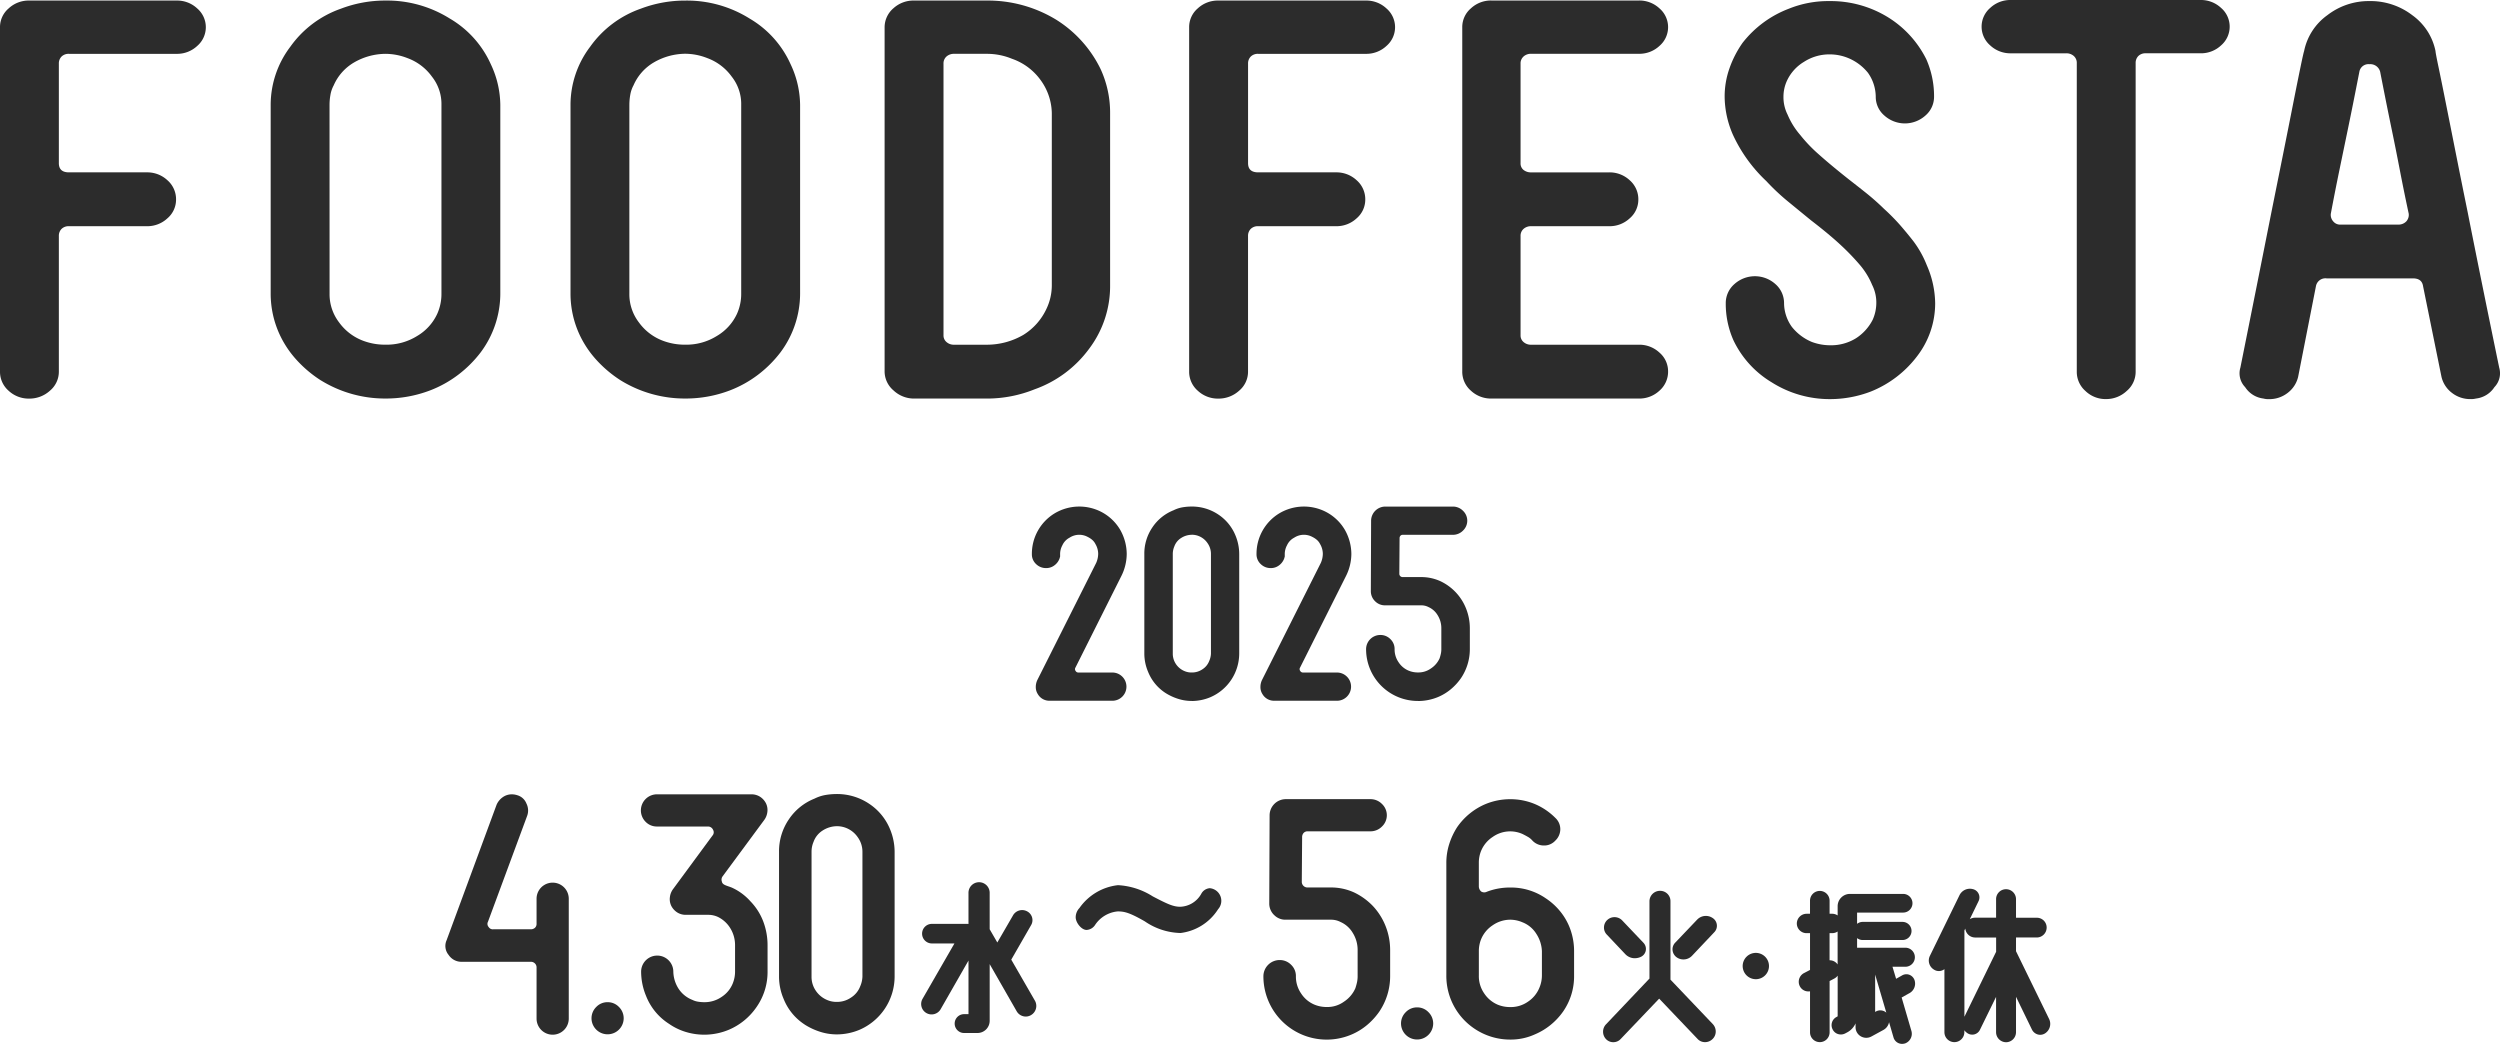
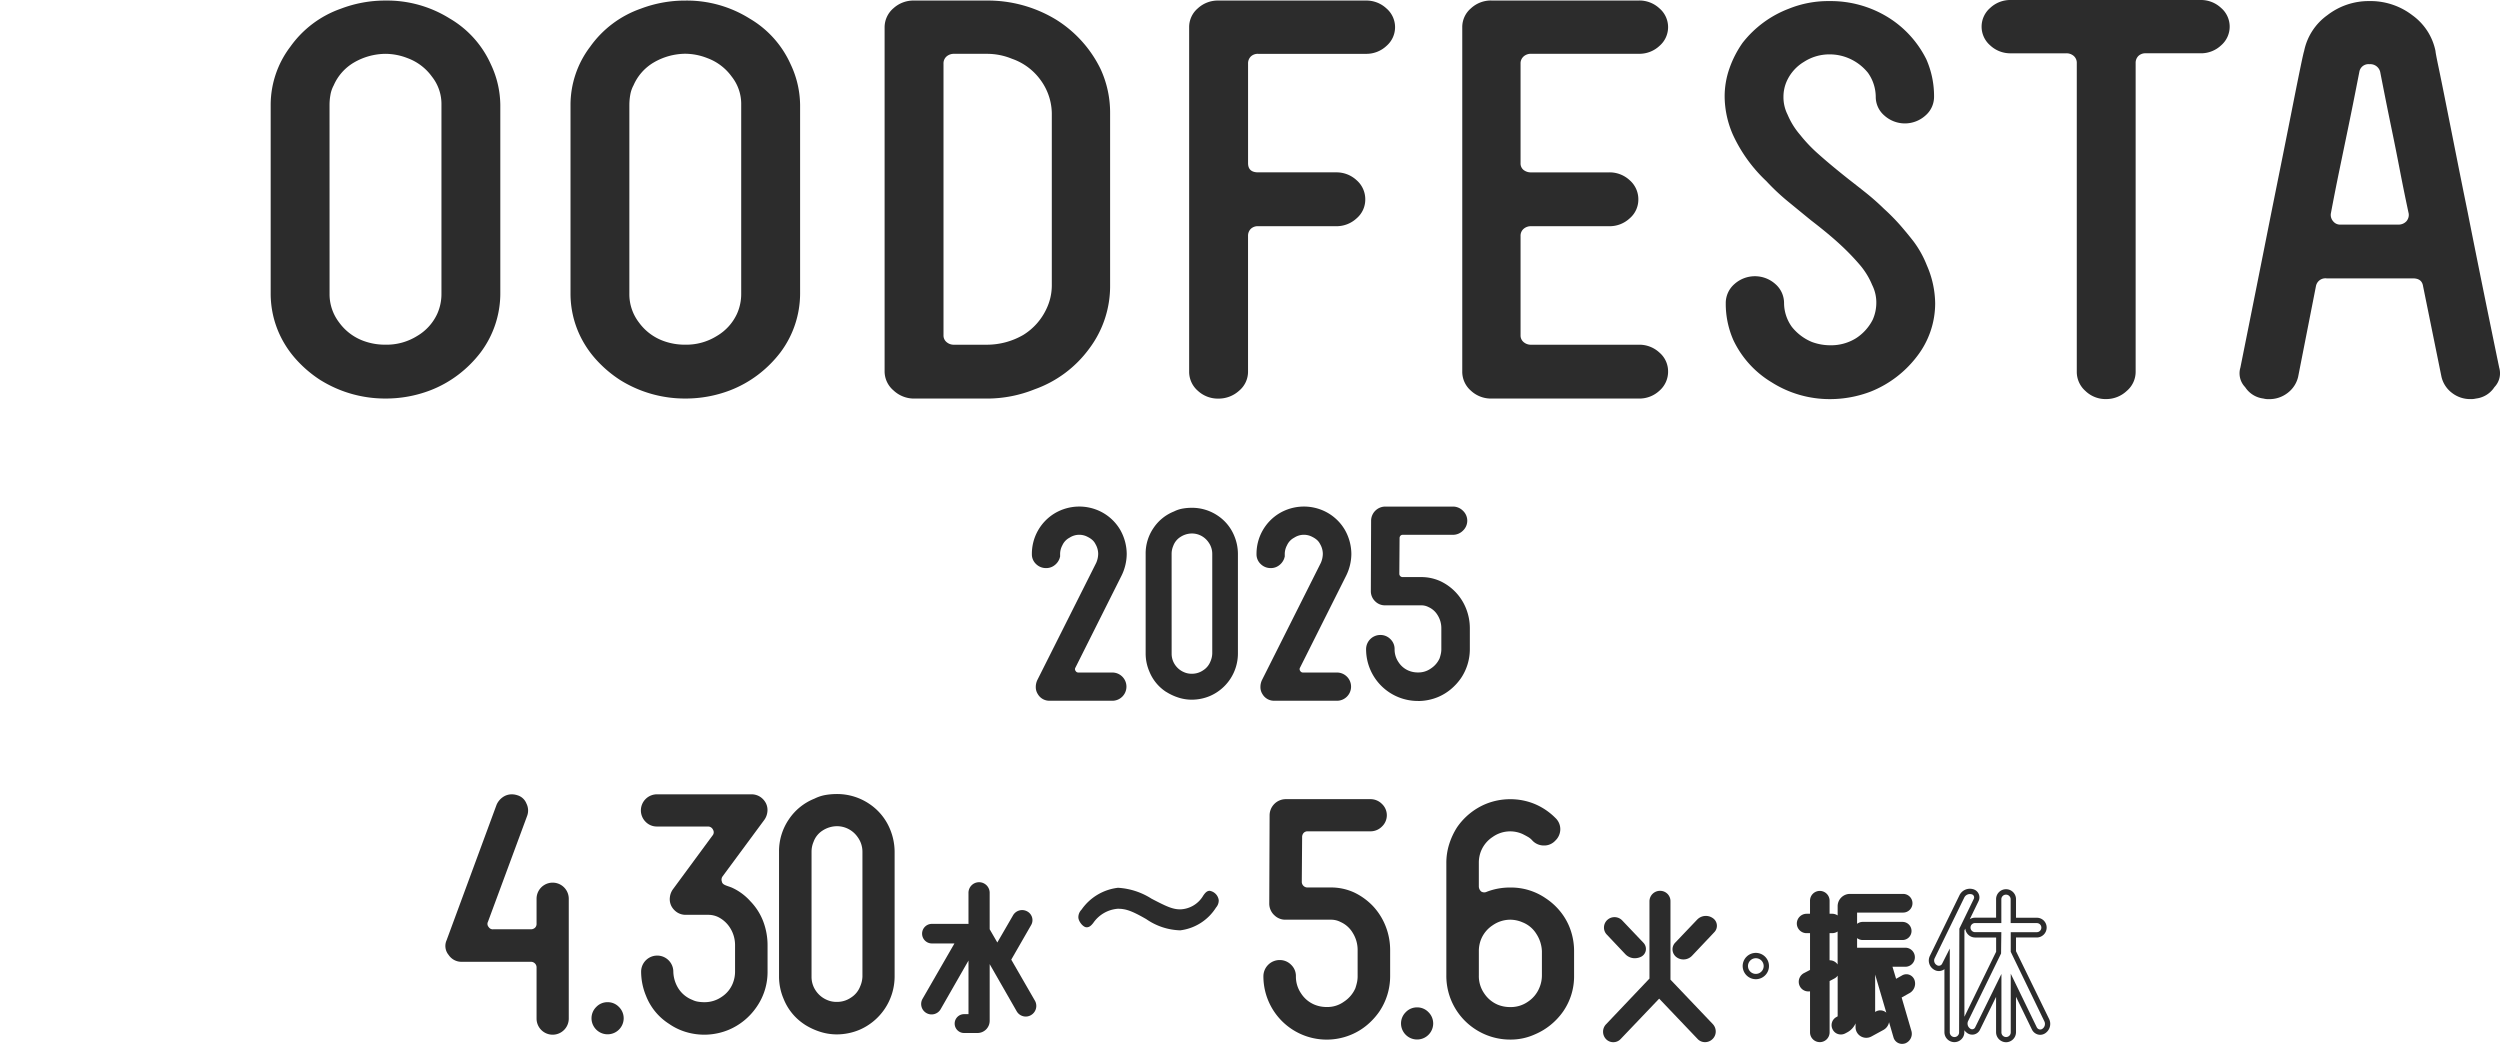
<svg xmlns="http://www.w3.org/2000/svg" id="グループ_6058" data-name="グループ 6058" width="276.887" height="115.615" viewBox="0 0 276.887 115.615">
  <defs>
    <clipPath id="clip-path">
      <rect id="長方形_1837" data-name="長方形 1837" width="276.887" height="115.615" fill="none" />
    </clipPath>
  </defs>
  <g id="グループ_6057" data-name="グループ 6057" transform="translate(0 0)" clip-path="url(#clip-path)">
-     <path id="パス_21005" data-name="パス 21005" d="M6.818,6.256a1.073,1.073,0,0,0-.3.783v11.02c0,.684.372,1.024,1.122,1.024h8.63a3.259,3.259,0,0,1,2.273.873,2.789,2.789,0,0,1,.956,2.138,2.722,2.722,0,0,1-.956,2.078,3.255,3.255,0,0,1-2.273.874H7.643a1.106,1.106,0,0,0-.825.3,1.073,1.073,0,0,0-.3.783v15a2.743,2.743,0,0,1-.988,2.137,3.37,3.37,0,0,1-2.306.874,3.253,3.253,0,0,1-2.274-.874A2.781,2.781,0,0,1,0,41.125V3A2.721,2.721,0,0,1,.954.927,3.257,3.257,0,0,1,3.228.054h16.34a3.256,3.256,0,0,1,2.273.873,2.737,2.737,0,0,1,0,4.155,3.252,3.252,0,0,1-2.273.874H7.643a1.106,1.106,0,0,0-.825.3" transform="translate(0 0.007)" fill="#2c2c2c" />
    <path id="パス_21006" data-name="パス 21006" d="M32.087,42.148a13.283,13.283,0,0,1-2.7-2.258,11.14,11.14,0,0,1-1.912-2.86,10.772,10.772,0,0,1-.988-4.517v-20.9A10.652,10.652,0,0,1,28.66,5.173a11.547,11.547,0,0,1,5.6-4.216A13.778,13.778,0,0,1,39.2.054a13.091,13.091,0,0,1,7.116,1.988A11.121,11.121,0,0,1,50.865,7.1a10.743,10.743,0,0,1,1.055,4.517v20.9a10.9,10.9,0,0,1-2.174,6.5,13.047,13.047,0,0,1-2.47,2.469,12.643,12.643,0,0,1-3.131,1.746,13.777,13.777,0,0,1-4.942.9,13.526,13.526,0,0,1-7.116-1.988m.922-9.635A5.126,5.126,0,0,0,34.064,35.7a5.788,5.788,0,0,0,2.7,2.047,6.848,6.848,0,0,0,2.438.421A6.37,6.37,0,0,0,42.7,37.21a5.522,5.522,0,0,0,2.239-2.469,5.355,5.355,0,0,0,.462-2.229v-20.9a4.884,4.884,0,0,0-1.054-3.132,5.8,5.8,0,0,0-2.7-2.047A6.766,6.766,0,0,0,39.2,5.955a7.041,7.041,0,0,0-3.492.964,5.453,5.453,0,0,0-2.241,2.529,3.417,3.417,0,0,0-.362,1.054,6.461,6.461,0,0,0-.1,1.115Z" transform="translate(3.492 0.007)" fill="#2c2c2c" />
    <path id="パス_21007" data-name="パス 21007" d="M61.427,42.148a13.283,13.283,0,0,1-2.7-2.258,11.14,11.14,0,0,1-1.912-2.86,10.772,10.772,0,0,1-.988-4.517v-20.9A10.652,10.652,0,0,1,58,5.173,11.547,11.547,0,0,1,63.6.957a13.778,13.778,0,0,1,4.943-.9,13.091,13.091,0,0,1,7.116,1.988A11.121,11.121,0,0,1,80.2,7.1a10.743,10.743,0,0,1,1.055,4.517v20.9a10.9,10.9,0,0,1-2.174,6.5,13.047,13.047,0,0,1-2.47,2.469,12.643,12.643,0,0,1-3.131,1.746,13.777,13.777,0,0,1-4.942.9,13.526,13.526,0,0,1-7.116-1.988m.922-9.635A5.126,5.126,0,0,0,63.4,35.7a5.788,5.788,0,0,0,2.7,2.047,6.848,6.848,0,0,0,2.438.421,6.37,6.37,0,0,0,3.493-.963,5.522,5.522,0,0,0,2.239-2.469,5.355,5.355,0,0,0,.462-2.229v-20.9a4.884,4.884,0,0,0-1.054-3.132,5.8,5.8,0,0,0-2.7-2.047,6.766,6.766,0,0,0-2.438-.482,7.041,7.041,0,0,0-3.492.964,5.453,5.453,0,0,0-2.241,2.529,3.418,3.418,0,0,0-.362,1.054,6.461,6.461,0,0,0-.1,1.115Z" transform="translate(7.36 0.007)" fill="#2c2c2c" />
    <path id="パス_21008" data-name="パス 21008" d="M89.856,44.136a3.31,3.31,0,0,1-2.306-.9,2.774,2.774,0,0,1-.988-2.107V3A2.775,2.775,0,0,1,87.55.9,3.287,3.287,0,0,1,89.856.054H97.9a14.528,14.528,0,0,1,7.643,2.107,13.3,13.3,0,0,1,4.94,5.48,11.519,11.519,0,0,1,1.055,4.877V31.61a11.508,11.508,0,0,1-2.306,6.986,12.8,12.8,0,0,1-6.062,4.517A14.12,14.12,0,0,1,97.9,44.136Zm3.229-6.986a.942.942,0,0,0,.329.722,1.216,1.216,0,0,0,.857.3H97.9a8.036,8.036,0,0,0,4.019-1.083,6.7,6.7,0,0,0,2.569-2.891,6.026,6.026,0,0,0,.593-2.59V12.519a6.4,6.4,0,0,0-1.252-3.673A6.548,6.548,0,0,0,100.661,6.5,7.207,7.207,0,0,0,97.9,5.955H94.271a1.221,1.221,0,0,0-.857.3,1.013,1.013,0,0,0-.329.783Z" transform="translate(11.412 0.007)" fill="#2c2c2c" />
    <path id="パス_21009" data-name="パス 21009" d="M123.187,6.256a1.073,1.073,0,0,0-.3.783v11.02c0,.684.372,1.024,1.122,1.024h8.63a3.259,3.259,0,0,1,2.273.873,2.789,2.789,0,0,1,.956,2.138,2.722,2.722,0,0,1-.956,2.078,3.255,3.255,0,0,1-2.273.874h-8.63a1.106,1.106,0,0,0-.825.3,1.073,1.073,0,0,0-.3.783v15a2.743,2.743,0,0,1-.988,2.137,3.37,3.37,0,0,1-2.306.874,3.253,3.253,0,0,1-2.274-.874,2.781,2.781,0,0,1-.954-2.137V3a2.722,2.722,0,0,1,.954-2.078A3.257,3.257,0,0,1,119.6.054h16.34a3.256,3.256,0,0,1,2.273.873,2.737,2.737,0,0,1,0,4.155,3.252,3.252,0,0,1-2.273.874H124.012a1.106,1.106,0,0,0-.825.3" transform="translate(15.342 0.007)" fill="#2c2c2c" />
    <path id="パス_21010" data-name="パス 21010" d="M149.874,6.256a1.009,1.009,0,0,0-.329.783v11.02a.919.919,0,0,0,.329.754,1.3,1.3,0,0,0,.857.271h8.631a3.263,3.263,0,0,1,2.273.873,2.791,2.791,0,0,1,.955,2.138,2.725,2.725,0,0,1-.955,2.078,3.259,3.259,0,0,1-2.273.874h-8.631a1.217,1.217,0,0,0-.857.3,1.009,1.009,0,0,0-.329.783V37.15a.94.94,0,0,0,.329.722,1.213,1.213,0,0,0,.857.3h11.925a3.262,3.262,0,0,1,2.274.874,2.729,2.729,0,0,1,.955,2.078,2.789,2.789,0,0,1-.955,2.137,3.257,3.257,0,0,1-2.274.874h-16.34a3.248,3.248,0,0,1-2.273-.874,2.778,2.778,0,0,1-.955-2.137V3a2.719,2.719,0,0,1,.955-2.078,3.252,3.252,0,0,1,2.273-.873h16.34a3.261,3.261,0,0,1,2.274.873,2.737,2.737,0,0,1,0,4.155,3.257,3.257,0,0,1-2.274.874H150.731a1.218,1.218,0,0,0-.857.3" transform="translate(18.864 0.007)" fill="#2c2c2c" />
    <path id="パス_21011" data-name="パス 21011" d="M177.523,6.852A4.784,4.784,0,0,0,175.678,8.9a4.219,4.219,0,0,0-.4,1.806,4.29,4.29,0,0,0,.462,1.988,8.343,8.343,0,0,0,1.383,2.227,16.5,16.5,0,0,0,2.109,2.2q1.317,1.175,3.295,2.74.856.664,1.878,1.476a26.74,26.74,0,0,1,2.009,1.777,22.953,22.953,0,0,1,1.812,1.836q.755.874,1.417,1.717a11.3,11.3,0,0,1,1.516,2.71,10.739,10.739,0,0,1,.921,4.216,9.6,9.6,0,0,1-2.042,5.9,12.034,12.034,0,0,1-5.074,3.854,12.634,12.634,0,0,1-4.48.843,12,12,0,0,1-6.524-1.868,10.892,10.892,0,0,1-4.216-4.636,9.964,9.964,0,0,1-.857-4.095,2.782,2.782,0,0,1,.955-2.138,3.394,3.394,0,0,1,4.547,0,2.786,2.786,0,0,1,.955,2.138,4.559,4.559,0,0,0,.857,2.589,5.545,5.545,0,0,0,2.24,1.686,5.9,5.9,0,0,0,2.043.361,5.232,5.232,0,0,0,2.833-.782,5.3,5.3,0,0,0,1.845-2.047,4.613,4.613,0,0,0,.4-1.868,4.308,4.308,0,0,0-.463-1.988,8.3,8.3,0,0,0-1.317-2.167,26.024,26.024,0,0,0-2.14-2.229q-1.285-1.2-3.328-2.77-1.253-1.024-2.538-2.078a24.294,24.294,0,0,1-2.4-2.258,16.52,16.52,0,0,1-3.691-5.119,10.71,10.71,0,0,1-.921-4.215,9.366,9.366,0,0,1,.527-3.132,11.613,11.613,0,0,1,1.449-2.83A11.818,11.818,0,0,1,175.876.95a11.615,11.615,0,0,1,4.48-.843,12.084,12.084,0,0,1,6.524,1.806A11.483,11.483,0,0,1,191.1,6.551a10.127,10.127,0,0,1,.857,4.155A2.725,2.725,0,0,1,191,12.784a3.4,3.4,0,0,1-4.545,0,2.718,2.718,0,0,1-.956-2.078,4.658,4.658,0,0,0-.857-2.65,5.5,5.5,0,0,0-2.306-1.686,5.373,5.373,0,0,0-1.977-.361,5.156,5.156,0,0,0-2.833.843" transform="translate(22.249 0.014)" fill="#2c2c2c" />
    <path id="パス_21012" data-name="パス 21012" d="M207.679,44.2a3.2,3.2,0,0,1-2.274-.9,2.812,2.812,0,0,1-.955-2.107V6.987a1.011,1.011,0,0,0-.329-.783,1.224,1.224,0,0,0-.856-.3h-6.128a3.249,3.249,0,0,1-2.274-.874,2.737,2.737,0,0,1,0-4.155A3.254,3.254,0,0,1,197.137,0h21.018a3.259,3.259,0,0,1,2.273.874,2.737,2.737,0,0,1,0,4.155,3.254,3.254,0,0,1-2.273.874h-6.062a1.106,1.106,0,0,0-.824.3,1.071,1.071,0,0,0-.3.783V41.192a2.774,2.774,0,0,1-.988,2.107,3.312,3.312,0,0,1-2.306.9" transform="translate(25.564 0)" fill="#2c2c2c" />
    <path id="パス_21013" data-name="パス 21013" d="M221.812,44.128a2.805,2.805,0,0,1-2.043-1.264,2.2,2.2,0,0,1-.527-2.167q1.91-9.514,3.427-17.163.655-3.251,1.284-6.384t1.121-5.631q.494-2.5.824-4.095t.4-1.777a6.459,6.459,0,0,1,2.569-3.974A7.482,7.482,0,0,1,233.539.106a7.586,7.586,0,0,1,4.745,1.566,6.459,6.459,0,0,1,2.569,3.974q0,.182.329,1.746t.824,4.066q.5,2.5,1.121,5.631t1.285,6.382q1.514,7.65,3.493,17.224a2.212,2.212,0,0,1-.527,2.167,2.812,2.812,0,0,1-2.043,1.264,2.144,2.144,0,0,1-.593.061,3.276,3.276,0,0,1-2.075-.693,3.121,3.121,0,0,1-1.154-1.777l-2.043-10.056q-.132-.844-1.119-.843H228.8a1.066,1.066,0,0,0-1.186.843l-1.976,10.056A3.125,3.125,0,0,1,224.48,43.5a3.281,3.281,0,0,1-2.076.693,2.141,2.141,0,0,1-.592-.061m7.445-20.475a1.074,1.074,0,0,0,.263.843.989.989,0,0,0,.857.361H236.7a1.186,1.186,0,0,0,.922-.361,1.08,1.08,0,0,0,.264-.843q-.53-2.469-.988-4.848t-.89-4.456q-.43-2.078-.758-3.734t-.527-2.68a1.125,1.125,0,0,0-1.186-.843,1.023,1.023,0,0,0-1.119.843q-.2,1.025-.527,2.68t-.757,3.734q-.43,2.076-.922,4.456t-.955,4.848" transform="translate(28.892 0.014)" fill="#2c2c2c" />
    <path id="パス_21014" data-name="パス 21014" d="M43.939,95.513a1.551,1.551,0,0,1-.217-1.637l5.528-14.984a1.978,1.978,0,0,1,.672-.836,1.728,1.728,0,0,1,1.037-.327,1.973,1.973,0,0,1,.619.109,1.531,1.531,0,0,1,.98.91,1.708,1.708,0,0,1,.074,1.382L48.3,91.839a.515.515,0,0,0,.072.583.536.536,0,0,0,.509.255h4.147a.679.679,0,0,0,.472-.164.581.581,0,0,0,.181-.455V89.293a1.783,1.783,0,0,1,3.566,0v13.274a1.783,1.783,0,0,1-3.566,0V96.931a.621.621,0,0,0-.653-.654H45.393a1.7,1.7,0,0,1-1.454-.764" transform="translate(5.746 10.247)" fill="#2c2c2c" />
    <path id="パス_21015" data-name="パス 21015" d="M59.664,98.068a1.713,1.713,0,0,1,1.254.527,1.755,1.755,0,0,1,.527,1.29,1.782,1.782,0,0,1-3.563,0,1.755,1.755,0,0,1,.527-1.29,1.713,1.713,0,0,1,1.254-.527" transform="translate(7.631 12.929)" fill="#2c2c2c" />
    <path id="パス_21016" data-name="パス 21016" d="M63.231,80.765a1.782,1.782,0,0,1,1.255-3.037H74.961a1.75,1.75,0,0,1,.928.255,1.862,1.862,0,0,1,.672.728,1.675,1.675,0,0,1,.164.945,1.857,1.857,0,0,1-.346.909L71.76,86.82a.612.612,0,0,0-.071.582c.023.17.156.3.4.4.122.05.237.092.346.128s.224.079.346.127a6.158,6.158,0,0,1,2.072,1.528,6.53,6.53,0,0,1,1.418,2.237,7.43,7.43,0,0,1,.473,2.637V97.33a6.771,6.771,0,0,1-1.2,3.927,7.061,7.061,0,0,1-3.091,2.547,7.045,7.045,0,0,1-4.782.237,6.554,6.554,0,0,1-1.837-.892,6.45,6.45,0,0,1-2.546-3.091,7.029,7.029,0,0,1-.547-2.728,1.783,1.783,0,0,1,3.565,0,3.64,3.64,0,0,0,.581,1.928,3.224,3.224,0,0,0,1.528,1.237,2.118,2.118,0,0,0,.637.2,4.185,4.185,0,0,0,.672.055,3.3,3.3,0,0,0,1.928-.582,3.2,3.2,0,0,0,1.236-1.492,3.476,3.476,0,0,0,.256-1.346V94.458A3.559,3.559,0,0,0,72.6,92.53a3.3,3.3,0,0,0-1.308-1.2,2.507,2.507,0,0,0-1.127-.255H67.687a1.749,1.749,0,0,1-.928-.254,1.872,1.872,0,0,1-.673-.728,1.688,1.688,0,0,1-.163-.946,1.85,1.85,0,0,1,.346-.909l4.363-5.927a.548.548,0,0,0,.074-.655.61.61,0,0,0-.582-.363H64.487a1.715,1.715,0,0,1-1.255-.527" transform="translate(8.267 10.247)" fill="#2c2c2c" />
    <path id="パス_21017" data-name="パス 21017" d="M79.068,103.227a6.057,6.057,0,0,1-2.327-2.836,6.271,6.271,0,0,1-.509-2.473V84.1a6.255,6.255,0,0,1,1.091-3.6,6.147,6.147,0,0,1,2.836-2.291,4.412,4.412,0,0,1,1.2-.4,7.453,7.453,0,0,1,1.273-.109,6.359,6.359,0,0,1,3.6,1.091,6.181,6.181,0,0,1,2.292,2.8,6.564,6.564,0,0,1,.509,2.51v13.82a6.44,6.44,0,0,1-3.892,5.892,6.53,6.53,0,0,1-2.508.508,6.022,6.022,0,0,1-1.855-.291,7.257,7.257,0,0,1-1.71-.8m.764-5.309a2.7,2.7,0,0,0,.473,1.564,2.806,2.806,0,0,0,1.236,1.018,2.567,2.567,0,0,0,1.092.218,2.7,2.7,0,0,0,1.562-.472,2.53,2.53,0,0,0,1.02-1.237,2.939,2.939,0,0,0,.254-1.091V84.1a2.729,2.729,0,0,0-.509-1.6,2.81,2.81,0,0,0-1.236-1.019,2.753,2.753,0,0,0-1.09-.218,2.939,2.939,0,0,0-1.564.473,2.462,2.462,0,0,0-1.02,1.273,2.749,2.749,0,0,0-.217,1.091Z" transform="translate(10.05 10.243)" fill="#2c2c2c" />
    <path id="パス_21018" data-name="パス 21018" d="M102.459,99.578a.88.88,0,0,1-.341,1.179.86.86,0,0,1-1.179-.319l-3.54-6.18v7.38A1.066,1.066,0,0,1,96.34,102.7h-1.48a.75.75,0,0,1,0-1.5h.781v-7.34L92,100.217a.861.861,0,1,1-1.48-.879l3.779-6.56h-3.04a.79.79,0,0,1,0-1.58H95.18a1.193,1.193,0,0,1,.461.1V87.5a.879.879,0,1,1,1.759,0v4.079l1.14,1.98,1.981-3.419a.875.875,0,0,1,1.179-.36.8.8,0,0,1,.341,1.1l-2.221,3.861a.393.393,0,0,0-.079.12Z" transform="translate(11.918 11.419)" fill="#2c2c2c" />
    <path id="パス_21019" data-name="パス 21019" d="M96.374,103.025h-1.48a1.044,1.044,0,0,1,0-2.088h.487V95l-3.091,5.4A1.155,1.155,0,1,1,90.3,99.226l3.526-6.12H91.293a1.084,1.084,0,0,1,0-2.167h3.921a1.194,1.194,0,0,1,.166.01V87.533a1.174,1.174,0,1,1,2.347,0v4L98.574,93l1.725-2.979a1.163,1.163,0,0,1,1.565-.475,1.1,1.1,0,0,1,.552.652,1.08,1.08,0,0,1-.086.853L100.118,94.9l2.636,4.574a1.175,1.175,0,0,1-.455,1.572,1.128,1.128,0,0,1-.866.119,1.16,1.16,0,0,1-.715-.548l-2.99-5.22v6.274a1.354,1.354,0,0,1-1.354,1.354m-1.48-1.5a.457.457,0,0,0-.446.446.463.463,0,0,0,.446.466h1.48a.775.775,0,0,0,.765-.766V93.186l4.09,7.138a.56.56,0,0,0,.353.271.538.538,0,0,0,.419-.057.588.588,0,0,0,.233-.785L99.44,94.9l.069-.141a.81.81,0,0,1,.105-.165l2.2-3.831a.509.509,0,0,0-.216-.69.586.586,0,0,0-.788.233L98.572,94.18l-1.433-2.489V87.533a.586.586,0,1,0-1.171,0v4.244l-.409-.174a.89.89,0,0,0-.345-.077H91.293a.5.5,0,0,0,0,.993h3.549l-4.033,7a.567.567,0,1,0,.972.582l4.186-7.315v8.74Z" transform="translate(11.884 11.385)" fill="#2c2c2c" />
    <path id="パス_21020" data-name="パス 21020" d="M164,88.291v8.8l4.759,5a.886.886,0,0,1-.019,1.26.864.864,0,0,1-1.241-.02l-4.459-4.679-4.48,4.7a.827.827,0,0,1-1.179.019.9.9,0,0,1-.02-1.239l4.9-5.16v-8.68a.872.872,0,0,1,.881-.86.854.854,0,0,1,.859.86m-3.08,5.881a1.209,1.209,0,0,1-1.419-.221l-2.041-2.161a.841.841,0,0,1,.04-1.219.883.883,0,0,1,1.24.06l2.34,2.459a.682.682,0,0,1-.16,1.081m8-2.641-2.461,2.6a1.008,1.008,0,0,1-1.32.12.776.776,0,0,1-.119-1.16l2.439-2.56a1.037,1.037,0,0,1,1.34-.139.728.728,0,0,1,.12,1.14" transform="translate(20.715 11.527)" fill="#2c2c2c" />
    <path id="パス_21021" data-name="パス 21021" d="M158,103.937a1.115,1.115,0,0,1-.789-.324,1.191,1.191,0,0,1-.026-1.649l4.82-5.076V88.325a1.165,1.165,0,0,1,1.174-1.153,1.141,1.141,0,0,1,1.153,1.153v8.682l4.679,4.914a1.2,1.2,0,0,1,.334.844,1.152,1.152,0,0,1-.364.833,1.175,1.175,0,0,1-.878.332,1.109,1.109,0,0,1-.784-.37l-4.24-4.448-4.267,4.475a1.1,1.1,0,0,1-.8.349Zm5.179-16.177a.578.578,0,0,0-.586.566v8.8l-4.98,5.245a.6.6,0,0,0,.015.829.579.579,0,0,0,.38.152.522.522,0,0,0,.377-.164l4.694-4.925,4.673,4.9a.527.527,0,0,0,.377.18.613.613,0,0,0,.447-.171.572.572,0,0,0,.182-.412.621.621,0,0,0-.173-.432l-4.84-5.084V88.325a.56.56,0,0,0-.566-.566m2.585,7.012a1.275,1.275,0,0,1-.763-.25,1.093,1.093,0,0,1-.439-.778,1.052,1.052,0,0,1,.283-.819l2.44-2.561a1.336,1.336,0,0,1,1.724-.177,1.022,1.022,0,0,1,.161,1.585l-2.458,2.6a1.3,1.3,0,0,1-.947.4m2.5-4.233a.788.788,0,0,0-.553.235l-2.435,2.555a.465.465,0,0,0-.124.363.5.5,0,0,0,.206.357.718.718,0,0,0,.93-.084l2.467-2.607a.433.433,0,0,0,.132-.359.438.438,0,0,0-.206-.326.714.714,0,0,0-.418-.135m-7.876,4.1a1.443,1.443,0,0,1-1.057-.45l-2.042-2.16a1.106,1.106,0,0,1-.321-.824,1.136,1.136,0,0,1,.38-.817,1.18,1.18,0,0,1,1.65.077l2.338,2.459a.991.991,0,0,1,.266.838.969.969,0,0,1-.5.7l-.011.006a1.569,1.569,0,0,1-.706.169m-2.257-3.964a.589.589,0,0,0-.393.152.549.549,0,0,0-.183.4.534.534,0,0,0,.156.4l2.046,2.165a.92.92,0,0,0,1.068.163.382.382,0,0,0,.2-.277.4.4,0,0,0-.113-.342l-2.338-2.458a.6.6,0,0,0-.439-.195" transform="translate(20.681 11.492)" fill="#2c2c2c" />
-     <path id="パス_21022" data-name="パス 21022" d="M173.113,94.667a1.163,1.163,0,1,1-1.162-1.162,1.16,1.16,0,0,1,1.162,1.162" transform="translate(22.516 12.327)" fill="#2c2c2c" />
    <path id="パス_21023" data-name="パス 21023" d="M171.984,96.158a1.457,1.457,0,1,1,1.458-1.457,1.458,1.458,0,0,1-1.458,1.457m0-2.325a.869.869,0,1,0,.87.868.87.87,0,0,0-.87-.868" transform="translate(22.482 12.293)" fill="#2c2c2c" />
    <path id="パス_21024" data-name="パス 21024" d="M180.129,95.552a.762.762,0,0,1-.319,1.039l-.68.361v5.86a.79.79,0,1,1-1.58,0v-4.98l-.12.06a.77.77,0,0,1-1.04-.32.794.794,0,0,1,.32-1.061l.84-.439v-4.54h-.68a.781.781,0,0,1-.78-.78.794.794,0,0,1,.78-.78h.68V88.231a.79.79,0,1,1,1.58,0v1.741h.579a.781.781,0,0,1,.78.78.768.768,0,0,1-.78.78h-.579v3.659a.769.769,0,0,1,1,.361m8.421,1.579a.921.921,0,0,1-.461,1.1l-1.04.581,1.14,3.9a.85.85,0,0,1-.48,1.04.7.7,0,0,1-.919-.44l-2.36-8.059h-.261v5.8l.541-.3a.69.69,0,0,1,.979.379.975.975,0,0,1-.46,1.16l-1.32.72a.89.89,0,0,1-1.32-.78V95.252h-.42v5.779a1.744,1.744,0,0,1-.9,1.5l-.26.14a.734.734,0,0,1-.68-1.3l.281-.16V88.851a1.071,1.071,0,0,1,1.059-1.08h5.9a.74.74,0,1,1,0,1.479h-5.4v4.48h5.639a.761.761,0,0,1,0,1.521h-1.819l.62,2.079a.859.859,0,0,1,.18-.12l.818-.46a.658.658,0,0,1,.942.379m-1.061-6.259a.71.71,0,0,1,0,1.419h-4.4a.71.71,0,1,1,0-1.419Z" transform="translate(23.215 11.527)" fill="#2c2c2c" />
    <path id="パス_21025" data-name="パス 21025" d="M187.487,104.122a.99.99,0,0,1-.438-.1.979.979,0,0,1-.507-.587l-.5-1.716a1.242,1.242,0,0,1-.641.868l-1.316.718a1.191,1.191,0,0,1-1.184-.026,1.169,1.169,0,0,1-.57-1.013v-.414a2.076,2.076,0,0,1-.883.972l-.264.141a1.046,1.046,0,0,1-.8.068.984.984,0,0,1-.585-.5,1.018,1.018,0,0,1,.42-1.388l.13-.075V96.567a1.056,1.056,0,0,1-.369.318l-.523.277v5.683a1.084,1.084,0,1,1-2.169,0V98.3a1.081,1.081,0,0,1-.487-.029,1.062,1.062,0,0,1-.639-.524,1.09,1.09,0,0,1,.431-1.451l.695-.363V91.86H176.9a1.075,1.075,0,0,1-1.074-1.074,1.088,1.088,0,0,1,1.074-1.074h.386V88.266a1.084,1.084,0,1,1,2.169,0v1.445h.285a1.072,1.072,0,0,1,.607.188V88.887a1.365,1.365,0,0,1,1.354-1.374h5.9a1.033,1.033,0,1,1,0,2.067H182.5v1.248a1.017,1.017,0,0,1,.626-.216h4.4a1,1,0,0,1,0,2.008h-4.4a1.021,1.021,0,0,1-.626-.212v1.064h5.346a1.054,1.054,0,1,1,0,2.109h-1.425l.4,1.333.683-.385a.938.938,0,0,1,.788-.059.98.98,0,0,1,.574.6l0,0a1.209,1.209,0,0,1-.608,1.457l-.823.46,1.074,3.675a1.141,1.141,0,0,1-.643,1.39,1.07,1.07,0,0,1-.376.069m-3.579-9.131h.775l.063.212,2.36,8.059a.381.381,0,0,0,.2.231.415.415,0,0,0,.333.016.552.552,0,0,0,.3-.67L186.734,98.7l1.245-.694a.631.631,0,0,0,.325-.748.386.386,0,0,0-.228-.24.337.337,0,0,0-.292.023l-.818.458-.347.349-.258-.4-.732-2.457h2.214a.466.466,0,0,0,0-.933h-5.933V88.992H187.6a.446.446,0,1,0,0-.892h-5.9a.778.778,0,0,0-.766.787v12.531l-.429.244a.44.44,0,0,0-.188.6.4.4,0,0,0,.243.211.452.452,0,0,0,.342-.027l.259-.138a1.452,1.452,0,0,0,.745-1.242V94.992h1.007v7.273a.582.582,0,0,0,.285.509.607.607,0,0,0,.6.011l1.317-.718a.686.686,0,0,0,.319-.813.379.379,0,0,0-.223-.23.4.4,0,0,0-.338.02l-.972.54Zm-6.032,2.4v5.457a.5.5,0,0,0,.507.506.49.49,0,0,0,.486-.506V96.81l.835-.444a.467.467,0,0,0,.234-.278.492.492,0,0,0-.661-.591l-.409.172v-4.4h.874a.475.475,0,0,0,.486-.486.486.486,0,0,0-.486-.486h-.874V88.266a.491.491,0,0,0-.486-.507.5.5,0,0,0-.507.507V90.3H176.9a.5.5,0,0,0-.487.486.487.487,0,0,0,.487.486h.973v5.012l-1,.523a.494.494,0,0,0-.195.662.475.475,0,0,0,.285.234.459.459,0,0,0,.351-.035Zm7.2,3.021a.989.989,0,0,1,.359.068.961.961,0,0,1,.3.184L184.5,96.447v4.138l.1-.058a1.008,1.008,0,0,1,.474-.118m-5.6-5.544a1.055,1.055,0,0,1,.87.461V91.678a1.083,1.083,0,0,1-.607.182h-.285v3.006Zm3.643-3.666a.416.416,0,1,0,0,.832h4.4a.4.4,0,0,0,.405-.406.407.407,0,0,0-.405-.426Z" transform="translate(23.181 11.492)" fill="#2c2c2c" />
-     <path id="パス_21026" data-name="パス 21026" d="M193.95,88.179l-1.6,3.3v11.34a.81.81,0,1,1-1.62,0V94.8l-.281.559a.7.7,0,0,1-1.019.281.876.876,0,0,1-.341-1.141l3.279-6.72a.987.987,0,0,1,1.141-.52.648.648,0,0,1,.44.92m7.82,13.319a.951.951,0,0,1-.341,1.2.716.716,0,0,1-1.04-.3l-2.32-4.78v5.2a.809.809,0,1,1-1.619,0V97.639l-2.341,4.78a.659.659,0,0,1-1,.24.963.963,0,0,1-.3-1.22l3.64-7.46v-1.94h-2.621a.8.8,0,0,1-.8-.8.789.789,0,0,1,.8-.8h2.621v-2.36a.809.809,0,0,1,1.619,0v2.36h2.6a.789.789,0,0,1,.8.8.8.8,0,0,1-.8.8h-2.6v1.88Z" transform="translate(24.917 11.5)" fill="#2c2c2c" />
    <path id="パス_21027" data-name="パス 21027" d="M197.283,103.966a1.118,1.118,0,0,1-1.092-1.114V98.943l-1.783,3.639a.951.951,0,0,1-1.443.344,1.287,1.287,0,0,1-.287-.289v.215a1.1,1.1,0,1,1-2.207,0V95.871a1,1,0,0,1-1.169.046,1.17,1.17,0,0,1-.44-1.517l3.278-6.717a1.285,1.285,0,0,1,1.479-.675.94.94,0,0,1,.633,1.33v0l-.972,2a1.1,1.1,0,0,1,.586-.165h2.327V88.113a1.1,1.1,0,0,1,1.092-1.094,1.106,1.106,0,0,1,1.115,1.094v2.066H200.7a1.082,1.082,0,0,1,1.094,1.094,1.1,1.1,0,0,1-1.094,1.093H198.4v1.518l3.673,7.522a1.247,1.247,0,0,1-.447,1.572.985.985,0,0,1-.8.132,1.046,1.046,0,0,1-.662-.548L198.4,98.933v3.92a1.115,1.115,0,0,1-1.115,1.114m-.5-7.564v6.45a.516.516,0,1,0,1.031,0v-6.48l2.879,5.931a.455.455,0,0,0,.285.239.4.4,0,0,0,.326-.054.656.656,0,0,0,.239-.827l-3.729-7.708V91.778H200.7a.506.506,0,0,0,.506-.5.5.5,0,0,0-.506-.507h-2.894V88.113a.516.516,0,0,0-1.031,0v2.653h-2.914a.5.5,0,0,0-.5.507.505.505,0,0,0,.5.5h2.914l-.029,2.363-3.64,7.46a.671.671,0,0,0,.209.853.365.365,0,0,0,.56-.128Zm-5.72-2.813v9.263a.516.516,0,1,0,1.031,0l.029-11.468,1.6-3.3a.368.368,0,0,0,0-.316.358.358,0,0,0-.246-.191.7.7,0,0,0-.808.36l-3.28,6.723a.584.584,0,0,0,.227.758.41.41,0,0,0,.346.061.4.4,0,0,0,.255-.215Zm1.62-2.009v9.563l3.513-7.2V92.367h-2.327a1.1,1.1,0,0,1-1.089-.987Z" transform="translate(24.883 11.466)" fill="#2c2c2c" />
    <path id="パス_21028" data-name="パス 21028" d="M124.826,91.042a1.746,1.746,0,0,1-.547-1.273l.037-9.782A1.8,1.8,0,0,1,126.1,78.2h9.383a1.776,1.776,0,0,1,1.273.527,1.718,1.718,0,0,1,0,2.509,1.772,1.772,0,0,1-1.273.527h-6.946a.578.578,0,0,0-.454.182.676.676,0,0,0-.164.473l-.037,4.91a.625.625,0,0,0,.655.654h2.546a6.149,6.149,0,0,1,2.582.546,7.125,7.125,0,0,1,2.11,1.527,7.043,7.043,0,0,1,1.4,2.237,7.188,7.188,0,0,1,.492,2.637v2.874a7,7,0,0,1-1.2,3.927,7.587,7.587,0,0,1-1.364,1.492,6.828,6.828,0,0,1-1.727,1.054,7.01,7.01,0,0,1-9.746-6.473,1.8,1.8,0,0,1,1.783-1.783,1.757,1.757,0,0,1,1.29.527,1.717,1.717,0,0,1,.527,1.255,3.293,3.293,0,0,0,.583,1.928,3.239,3.239,0,0,0,1.49,1.236,3.5,3.5,0,0,0,1.347.255,3.122,3.122,0,0,0,1.89-.582,3.432,3.432,0,0,0,1.273-1.491,6.742,6.742,0,0,0,.183-.655,3.23,3.23,0,0,0,.07-.69V94.934a3.56,3.56,0,0,0-.544-1.928,2.955,2.955,0,0,0-1.346-1.2,2.261,2.261,0,0,0-1.091-.255H126.1a1.727,1.727,0,0,1-1.272-.509" transform="translate(16.298 10.31)" fill="#2c2c2c" />
    <path id="パス_21029" data-name="パス 21029" d="M138.878,98.577a1.713,1.713,0,0,1,1.254.527,1.755,1.755,0,0,1,.527,1.29,1.782,1.782,0,0,1-3.563,0,1.755,1.755,0,0,1,.527-1.29,1.713,1.713,0,0,1,1.254-.527" transform="translate(18.074 12.996)" fill="#2c2c2c" />
    <path id="パス_21030" data-name="パス 21030" d="M145.385,83.914a3.505,3.505,0,0,0-.256,1.346v2.619a.767.767,0,0,0,.256.546.629.629,0,0,0,.618.036,7.091,7.091,0,0,1,2.617-.473,6.773,6.773,0,0,1,3.93,1.2,7.077,7.077,0,0,1,1.527,1.364,6.781,6.781,0,0,1,1.055,1.727,7.124,7.124,0,0,1,.546,2.764v2.692a6.827,6.827,0,0,1-1.2,3.964,7.318,7.318,0,0,1-1.383,1.492,7.111,7.111,0,0,1-1.744,1.054,6.469,6.469,0,0,1-2.73.583,7.059,7.059,0,0,1-3.964-1.2,7.025,7.025,0,0,1-3.127-5.891V85.26a6.9,6.9,0,0,1,.31-2.055,7.773,7.773,0,0,1,.891-1.908,7.243,7.243,0,0,1,3.128-2.547,7.112,7.112,0,0,1,2.762-.544,7.038,7.038,0,0,1,2.73.544,7.113,7.113,0,0,1,2.254,1.528,1.708,1.708,0,0,1,.547,1.236,1.745,1.745,0,0,1-.547,1.273,1.662,1.662,0,0,1-1.271.546,1.741,1.741,0,0,1-1.273-.546,1.876,1.876,0,0,0-.512-.418q-.289-.165-.581-.309a3.35,3.35,0,0,0-3.308.327,3.381,3.381,0,0,0-1.273,1.527m0,9.784a3.505,3.505,0,0,0-.256,1.346v2.692a3.349,3.349,0,0,0,.583,1.964,3.386,3.386,0,0,0,1.528,1.273,3.592,3.592,0,0,0,1.38.254,3.282,3.282,0,0,0,1.928-.582,3.375,3.375,0,0,0,1.273-1.527,3.526,3.526,0,0,0,.292-1.382V95.043a3.774,3.774,0,0,0-.619-1.928,3.154,3.154,0,0,0-1.527-1.273,3.467,3.467,0,0,0-1.347-.291,3.429,3.429,0,0,0-1.961.618,3.384,3.384,0,0,0-1.273,1.528" transform="translate(18.659 10.31)" fill="#2c2c2c" />
    <path id="パス_21031" data-name="パス 21031" d="M113.631,88.084c1.616.842,2.316,1.179,3.178,1.179a3.07,3.07,0,0,0,2.56-1.549c.216-.3.4-.506.7-.506a1.214,1.214,0,0,1,1,1.044,1.19,1.19,0,0,1-.3.809,5.485,5.485,0,0,1-3.96,2.525,6.929,6.929,0,0,1-3.772-1.245c-1.642-.944-2.289-1.145-3.151-1.145a3.64,3.64,0,0,0-2.721,1.582c-.244.3-.432.472-.728.472-.4,0-.916-.673-.916-1.111a1.2,1.2,0,0,1,.35-.842,5.724,5.724,0,0,1,4.041-2.424,7.74,7.74,0,0,1,3.719,1.212" transform="translate(13.912 11.453)" fill="#2c2c2c" />
-     <path id="パス_21032" data-name="パス 21032" d="M116.843,91.915a7.261,7.261,0,0,1-3.92-1.285c-1.658-.952-2.243-1.106-3-1.106a3.367,3.367,0,0,0-2.5,1.479,1.208,1.208,0,0,1-.952.574c-.584,0-1.21-.824-1.21-1.4a1.49,1.49,0,0,1,.414-1.025,6.026,6.026,0,0,1,4.27-2.535,7.951,7.951,0,0,1,3.855,1.245c1.629.849,2.268,1.147,3.042,1.147a2.774,2.774,0,0,0,2.325-1.432,1.171,1.171,0,0,1,.935-.624,1.4,1.4,0,0,1,.93,2.33,5.738,5.738,0,0,1-4.19,2.636m-6.923-2.979a6.136,6.136,0,0,1,3.3,1.184,6.676,6.676,0,0,0,3.625,1.207,5.183,5.183,0,0,0,3.725-2.407.909.909,0,0,0,.238-.633.95.95,0,0,0-.7-.749c-.143,0-.255.093-.46.381a3.325,3.325,0,0,1-2.8,1.673c-.947,0-1.7-.371-3.315-1.212a7.486,7.486,0,0,0-3.582-1.179,5.452,5.452,0,0,0-3.811,2.316.913.913,0,0,0-.286.658c0,.312.419.817.623.817.14,0,.251-.054.5-.361a3.9,3.9,0,0,1,2.951-1.693" transform="translate(13.877 11.419)" fill="#2c2c2c" />
    <path id="パス_21033" data-name="パス 21033" d="M101.516,55.818a1.32,1.32,0,0,1-.421-.987V54.8a5.1,5.1,0,0,1,2.469-4.385,5.283,5.283,0,0,1,2.643-.726,5.382,5.382,0,0,1,2.321.551,5.053,5.053,0,0,1,2.063,1.917,5.3,5.3,0,0,1,.726,2.642,5.373,5.373,0,0,1-.552,2.324l-5.11,10.192a.468.468,0,0,0,.029.523.478.478,0,0,0,.435.232h3.746a1.423,1.423,0,0,1,0,2.845h-6.911a1.335,1.335,0,0,1-1.22-.668,1.269,1.269,0,0,1-.2-.7,1.656,1.656,0,0,1,.145-.7l6.533-13.009a2.7,2.7,0,0,0,.233-1.046,2.3,2.3,0,0,0-.319-1.161,1.607,1.607,0,0,0-.378-.493,2.477,2.477,0,0,0-.523-.349,2.146,2.146,0,0,0-1.015-.261,2.052,2.052,0,0,0-1.162.349,1.89,1.89,0,0,0-.842.9,2.147,2.147,0,0,0-.261,1.016v.261a.06.06,0,0,1-.015.044c-.01.009-.015.034-.015.072a1.491,1.491,0,0,1-.523.755,1.343,1.343,0,0,1-.842.29h-.028a1.388,1.388,0,0,1-1-.406" transform="translate(13.328 6.551)" fill="#2c2c2c" />
    <path id="パス_21034" data-name="パス 21034" d="M109.881,71.075h-6.912a1.472,1.472,0,0,1-1.339-.736,1.412,1.412,0,0,1-.224-.771,1.81,1.81,0,0,1,.157-.755L108.1,55.8a2.582,2.582,0,0,0,.217-.982,2.156,2.156,0,0,0-.3-1.091,1.519,1.519,0,0,0-.347-.458,2.366,2.366,0,0,0-.493-.327,1.964,1.964,0,0,0-2.036.077,1.766,1.766,0,0,0-.791.841,2.035,2.035,0,0,0-.249.959v.261a.2.2,0,0,1-.029.109.264.264,0,0,1-.007.05,1.615,1.615,0,0,1-.572.824,1.481,1.481,0,0,1-.928.32,1.554,1.554,0,0,1-1.128-.446,1.465,1.465,0,0,1-.464-1.089,5.24,5.24,0,0,1,2.536-4.535,5.325,5.325,0,0,1,5.1-.181,5.217,5.217,0,0,1,2.122,1.971,5.469,5.469,0,0,1,.747,2.716,5.533,5.533,0,0,1-.566,2.384L105.8,67.4a.327.327,0,0,0,.02.38.338.338,0,0,0,.317.17h3.746a1.564,1.564,0,0,1,0,3.128m-3.658-18.664a2.3,2.3,0,0,1,1.082.277,2.64,2.64,0,0,1,.549.367,1.779,1.779,0,0,1,.411.538,2.414,2.414,0,0,1,.335,1.225,2.834,2.834,0,0,1-.244,1.1l-6.537,13.017a1.532,1.532,0,0,0-.129.634,1.113,1.113,0,0,0,.181.62,1.19,1.19,0,0,0,1.1.6h6.912a1.281,1.281,0,0,0,0-2.562h-3.746a.62.62,0,0,1-.556-.3.606.606,0,0,1-.032-.666l5.108-10.188a5.262,5.262,0,0,0,.536-2.259,5.176,5.176,0,0,0-.707-2.573,4.938,4.938,0,0,0-2-1.861,5.049,5.049,0,0,0-4.832.172,4.963,4.963,0,0,0-2.4,4.261,1.193,1.193,0,0,0,.378.915,1.3,1.3,0,0,0,1.688.105,1.326,1.326,0,0,0,.467-.667.263.263,0,0,1,.029-.113v-.24a2.3,2.3,0,0,1,.278-1.083,2.032,2.032,0,0,1,.9-.958,2.178,2.178,0,0,1,1.23-.366m-2.381,2.611-.007.008.007-.008" transform="translate(13.312 6.535)" fill="#2c2c2c" />
    <path id="パス_21035" data-name="パス 21035" d="M114.371,70.077a4.841,4.841,0,0,1-1.858-2.265,5.022,5.022,0,0,1-.407-1.975V54.8a4.991,4.991,0,0,1,.873-2.875,4.907,4.907,0,0,1,2.265-1.829,3.5,3.5,0,0,1,.959-.319,5.851,5.851,0,0,1,1.015-.087,5.073,5.073,0,0,1,2.875.872A4.919,4.919,0,0,1,121.92,52.8a5.212,5.212,0,0,1,.406,2V65.837a5.135,5.135,0,0,1-3.106,4.7,5.217,5.217,0,0,1-2,.406,4.822,4.822,0,0,1-1.48-.232,5.847,5.847,0,0,1-1.365-.638m.61-4.24a2.16,2.16,0,0,0,.377,1.248,2.247,2.247,0,0,0,.988.813,2.05,2.05,0,0,0,.87.175,2.164,2.164,0,0,0,1.25-.378,2.02,2.02,0,0,0,.813-.987,2.335,2.335,0,0,0,.2-.872V54.8a2.181,2.181,0,0,0-.406-1.277,2.255,2.255,0,0,0-.988-.814,2.2,2.2,0,0,0-.872-.173,2.341,2.341,0,0,0-1.247.377,1.969,1.969,0,0,0-.815,1.016,2.221,2.221,0,0,0-.173.87Z" transform="translate(14.78 6.551)" fill="#2c2c2c" />
-     <path id="パス_21036" data-name="パス 21036" d="M117.233,71.1a4.99,4.99,0,0,1-1.525-.239,6,6,0,0,1-1.4-.654h0a5,5,0,0,1-1.913-2.33,5.161,5.161,0,0,1-.418-2.028V54.818a5.149,5.149,0,0,1,.9-2.954,5.057,5.057,0,0,1,2.329-1.881,3.63,3.63,0,0,1,.987-.328,6.008,6.008,0,0,1,1.04-.088,5.236,5.236,0,0,1,2.953.894,5.082,5.082,0,0,1,1.881,2.3,5.367,5.367,0,0,1,.419,2.058V65.852a5.282,5.282,0,0,1-3.2,4.835,5.37,5.37,0,0,1-2.058.418m-2.767-1.131a5.672,5.672,0,0,0,1.329.621,4.9,4.9,0,0,0,3.389-.17,5,5,0,0,0,3.02-4.574V54.818a5.137,5.137,0,0,0-.4-1.95,4.8,4.8,0,0,0-1.778-2.172,4.957,4.957,0,0,0-2.8-.847,5.67,5.67,0,0,0-.992.085,3.317,3.317,0,0,0-.919.307,4.8,4.8,0,0,0-2.212,1.782,4.868,4.868,0,0,0-.848,2.8V65.852a4.891,4.891,0,0,0,.4,1.92,4.728,4.728,0,0,0,1.806,2.2m2.767-1.744a2.2,2.2,0,0,1-.93-.188,2.382,2.382,0,0,1-1.045-.861,2.313,2.313,0,0,1-.4-1.329V54.818a2.366,2.366,0,0,1,.186-.927,2.108,2.108,0,0,1,.866-1.079,2.435,2.435,0,0,1,2.252-.215,2.4,2.4,0,0,1,1.05.862,2.341,2.341,0,0,1,.431,1.358V65.852a2.478,2.478,0,0,1-.215.925,2.164,2.164,0,0,1-.866,1.054,2.32,2.32,0,0,1-1.327.4m0-15.536a2.213,2.213,0,0,0-1.174.357,1.821,1.821,0,0,0-.754.941,2.09,2.09,0,0,0-.168.826V65.852a2.03,2.03,0,0,0,.354,1.169,2.1,2.1,0,0,0,.925.763,1.934,1.934,0,0,0,.816.163A2.039,2.039,0,0,0,118.4,67.6a1.891,1.891,0,0,0,.761-.922,2.23,2.23,0,0,0,.195-.821V54.818a2.051,2.051,0,0,0-.381-1.2,2.115,2.115,0,0,0-.927-.764,2.048,2.048,0,0,0-.816-.163" transform="translate(14.763 6.535)" fill="#2c2c2c" />
    <path id="パス_21037" data-name="パス 21037" d="M123.5,55.818a1.32,1.32,0,0,1-.421-.987V54.8a5.1,5.1,0,0,1,2.469-4.385,5.283,5.283,0,0,1,2.643-.726,5.382,5.382,0,0,1,2.321.551,5.053,5.053,0,0,1,2.063,1.917A5.3,5.3,0,0,1,133.3,54.8a5.373,5.373,0,0,1-.552,2.324l-5.11,10.192a.468.468,0,0,0,.029.523.478.478,0,0,0,.435.232h3.746a1.423,1.423,0,0,1,0,2.845h-6.911a1.335,1.335,0,0,1-1.22-.668,1.269,1.269,0,0,1-.2-.7,1.656,1.656,0,0,1,.145-.7l6.533-13.009a2.7,2.7,0,0,0,.233-1.046,2.3,2.3,0,0,0-.319-1.161,1.607,1.607,0,0,0-.378-.493,2.477,2.477,0,0,0-.523-.349,2.146,2.146,0,0,0-1.015-.261,2.052,2.052,0,0,0-1.162.349,1.89,1.89,0,0,0-.842.9,2.147,2.147,0,0,0-.261,1.016v.261a.06.06,0,0,1-.015.044c-.01.009-.015.034-.015.072a1.491,1.491,0,0,1-.523.755,1.343,1.343,0,0,1-.842.29H124.5a1.388,1.388,0,0,1-1-.406" transform="translate(16.226 6.551)" fill="#2c2c2c" />
    <path id="パス_21038" data-name="パス 21038" d="M131.864,71.075h-6.912a1.472,1.472,0,0,1-1.339-.736,1.412,1.412,0,0,1-.224-.771,1.811,1.811,0,0,1,.157-.755L130.082,55.8a2.582,2.582,0,0,0,.217-.982,2.156,2.156,0,0,0-.3-1.091,1.519,1.519,0,0,0-.347-.458,2.365,2.365,0,0,0-.493-.327,1.964,1.964,0,0,0-2.036.077,1.766,1.766,0,0,0-.791.841,2.035,2.035,0,0,0-.249.959v.261a.2.2,0,0,1-.029.109.265.265,0,0,1-.007.05,1.615,1.615,0,0,1-.572.824,1.481,1.481,0,0,1-.928.32,1.554,1.554,0,0,1-1.128-.446,1.465,1.465,0,0,1-.464-1.089,5.24,5.24,0,0,1,2.536-4.535,5.325,5.325,0,0,1,5.1-.181,5.217,5.217,0,0,1,2.122,1.971,5.469,5.469,0,0,1,.747,2.716,5.533,5.533,0,0,1-.566,2.384L127.78,67.4a.327.327,0,0,0,.02.38.338.338,0,0,0,.317.17h3.746a1.564,1.564,0,0,1,0,3.128m-3.658-18.664a2.3,2.3,0,0,1,1.082.277,2.64,2.64,0,0,1,.549.367,1.779,1.779,0,0,1,.411.538,2.415,2.415,0,0,1,.335,1.225,2.834,2.834,0,0,1-.244,1.1L123.8,68.935a1.532,1.532,0,0,0-.129.634,1.113,1.113,0,0,0,.181.62,1.19,1.19,0,0,0,1.1.6h6.912a1.281,1.281,0,0,0,0-2.562h-3.746a.62.62,0,0,1-.556-.3.606.606,0,0,1-.032-.666l5.108-10.188a5.262,5.262,0,0,0,.536-2.259,5.176,5.176,0,0,0-.707-2.573,4.938,4.938,0,0,0-2-1.861,5.049,5.049,0,0,0-4.832.172,4.963,4.963,0,0,0-2.4,4.261,1.193,1.193,0,0,0,.378.915,1.3,1.3,0,0,0,1.688.105,1.327,1.327,0,0,0,.467-.667.263.263,0,0,1,.029-.113v-.24a2.3,2.3,0,0,1,.278-1.083,2.032,2.032,0,0,1,.9-.958,2.178,2.178,0,0,1,1.23-.366m-2.381,2.611-.007.008.007-.008" transform="translate(16.21 6.535)" fill="#2c2c2c" />
    <path id="パス_21039" data-name="パス 21039" d="M134.76,59.941a1.393,1.393,0,0,1-.436-1.016l.031-7.811a1.438,1.438,0,0,1,1.422-1.423h7.493a1.415,1.415,0,0,1,1.015.421,1.367,1.367,0,0,1,0,2,1.415,1.415,0,0,1-1.015.421h-5.547a.463.463,0,0,0-.362.145.545.545,0,0,0-.131.378l-.029,3.92a.5.5,0,0,0,.523.523h2.033a4.928,4.928,0,0,1,2.061.436,5.479,5.479,0,0,1,2.8,3.005,5.756,5.756,0,0,1,.392,2.106v2.293a5.587,5.587,0,0,1-.959,3.136,6.01,6.01,0,0,1-1.089,1.191,5.428,5.428,0,0,1-1.38.842,5.6,5.6,0,0,1-7.783-5.169,1.438,1.438,0,0,1,1.424-1.423,1.4,1.4,0,0,1,1.03.421,1.368,1.368,0,0,1,.421,1,2.626,2.626,0,0,0,.465,1.539,2.582,2.582,0,0,0,1.191.987,2.785,2.785,0,0,0,1.074.2,2.5,2.5,0,0,0,1.51-.465,2.731,2.731,0,0,0,1.016-1.19,5.086,5.086,0,0,0,.146-.523,2.559,2.559,0,0,0,.058-.552V63.049a2.842,2.842,0,0,0-.436-1.539,2.362,2.362,0,0,0-1.074-.959,1.808,1.808,0,0,0-.872-.2h-3.978a1.376,1.376,0,0,1-1.016-.406" transform="translate(17.64 6.551)" fill="#2c2c2c" />
    <path id="パス_21040" data-name="パス 21040" d="M139.423,71.1a5.733,5.733,0,0,1-5.746-5.745,1.579,1.579,0,0,1,1.565-1.564,1.545,1.545,0,0,1,1.131.463,1.509,1.509,0,0,1,.462,1.1,2.491,2.491,0,0,0,.44,1.458,2.456,2.456,0,0,0,1.13.938,2.646,2.646,0,0,0,1.019.192,2.364,2.364,0,0,0,1.427-.438,2.614,2.614,0,0,0,.97-1.133c.051-.157.1-.328.137-.5a2.38,2.38,0,0,0,.053-.521V63.064A2.714,2.714,0,0,0,141.6,61.6a2.227,2.227,0,0,0-1.012-.9,1.693,1.693,0,0,0-.813-.191h-3.978a1.522,1.522,0,0,1-1.117-.448,1.539,1.539,0,0,1-.477-1.116l.029-7.812a1.581,1.581,0,0,1,1.564-1.563h7.492a1.56,1.56,0,0,1,1.115.461,1.509,1.509,0,0,1,0,2.207,1.56,1.56,0,0,1-1.115.461h-5.546a.321.321,0,0,0-.257.1.4.4,0,0,0-.1.283L137.358,57a.363.363,0,0,0,.381.38h2.033a5.084,5.084,0,0,1,2.12.448,5.629,5.629,0,0,1,2.876,3.082,5.915,5.915,0,0,1,.4,2.157v2.294a5.745,5.745,0,0,1-.982,3.214,6.188,6.188,0,0,1-1.116,1.221,5.64,5.64,0,0,1-1.415.864,5.766,5.766,0,0,1-2.233.446m-4.181-7.026a1.3,1.3,0,0,0-1.282,1.281,5.473,5.473,0,0,0,7.587,5.038,5.338,5.338,0,0,0,1.343-.819,5.923,5.923,0,0,0,1.063-1.162,5.473,5.473,0,0,0,.934-3.056V63.064a5.636,5.636,0,0,0-.381-2.053,5.337,5.337,0,0,0-2.731-2.929,4.819,4.819,0,0,0-2-.422h-2.033a.791.791,0,0,1-.46-.172.13.13,0,0,1-.033-.033.8.8,0,0,1-.172-.46l.029-3.921a.68.68,0,0,1,.168-.472.6.6,0,0,1,.467-.191h5.546a1.264,1.264,0,0,0,.918-.381,1.225,1.225,0,0,0,0-1.8,1.264,1.264,0,0,0-.918-.381h-7.492a1.3,1.3,0,0,0-1.281,1.281l-.029,7.811a1.243,1.243,0,0,0,.4.916,1.225,1.225,0,0,0,.916.366h3.978a1.96,1.96,0,0,1,.938.221,2.5,2.5,0,0,1,1.128,1.011,2.985,2.985,0,0,1,.455,1.611v2.294a2.75,2.75,0,0,1-.06.583,5.081,5.081,0,0,1-.151.536,2.885,2.885,0,0,1-1.071,1.263,2.639,2.639,0,0,1-1.589.489,2.959,2.959,0,0,1-1.128-.214,2.725,2.725,0,0,1-1.254-1.041,2.767,2.767,0,0,1-.489-1.616,1.218,1.218,0,0,0-.38-.9,1.254,1.254,0,0,0-.929-.379" transform="translate(17.624 6.535)" fill="#2c2c2c" />
  </g>
</svg>